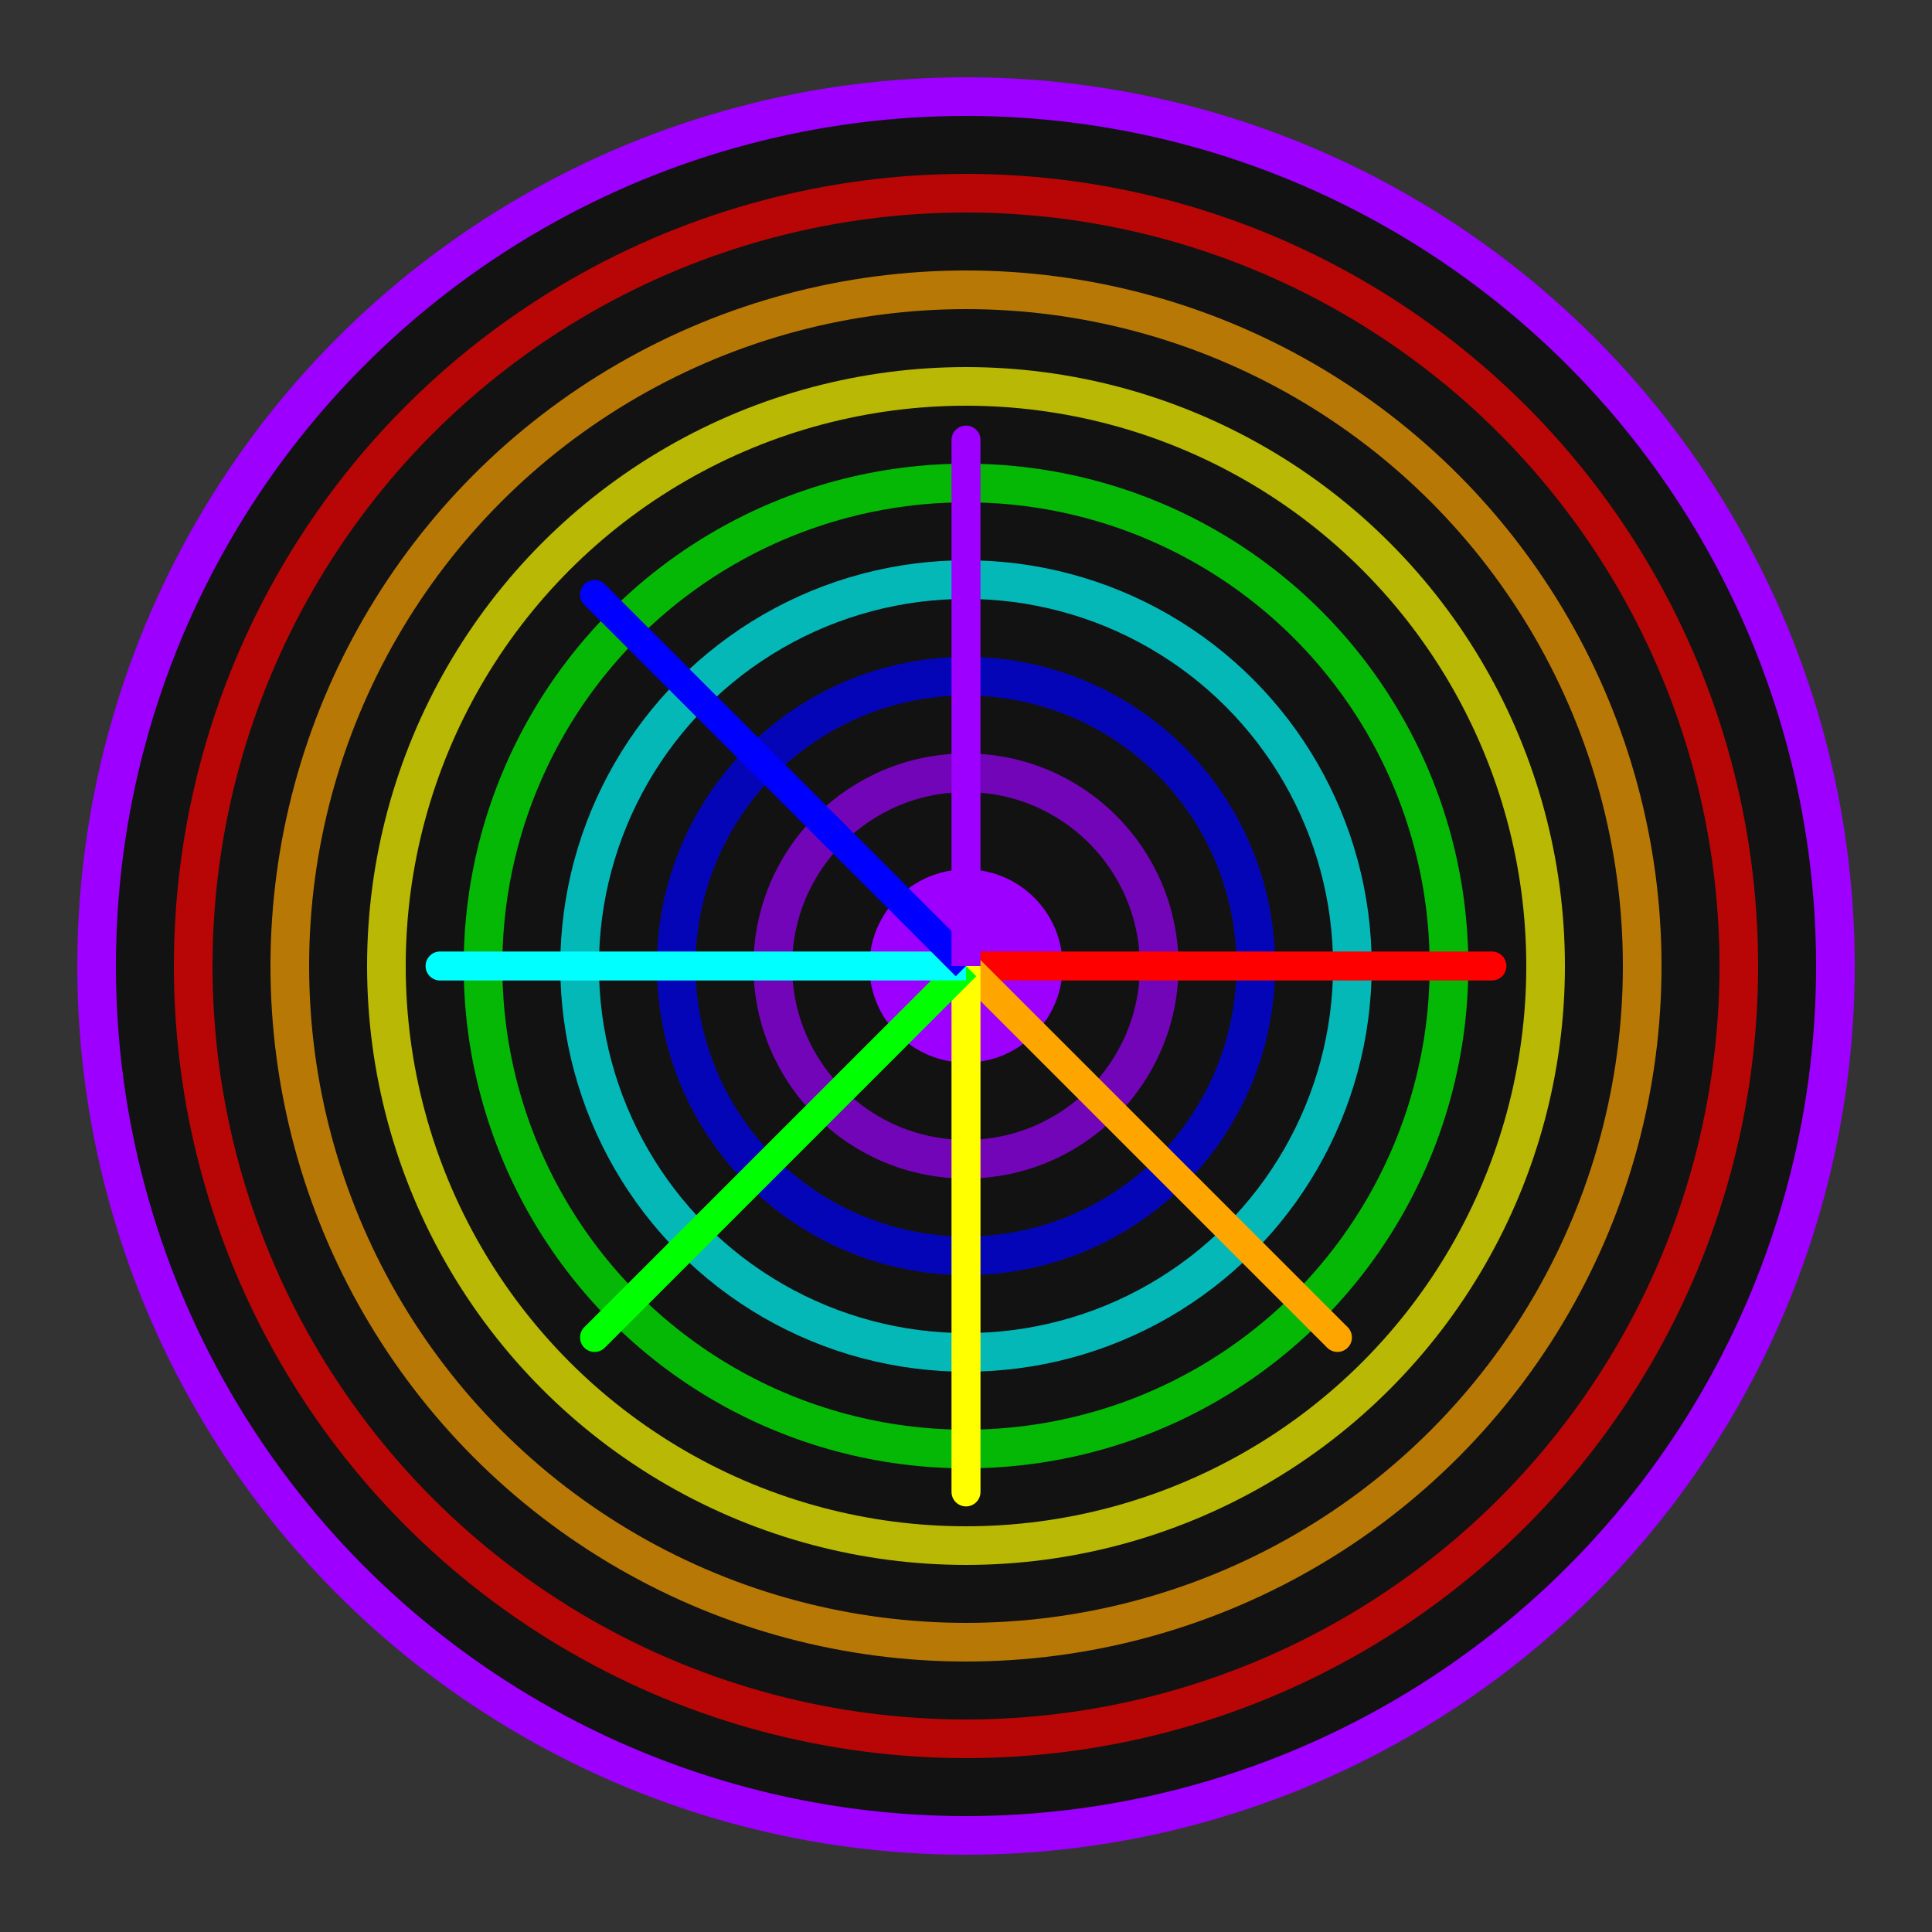
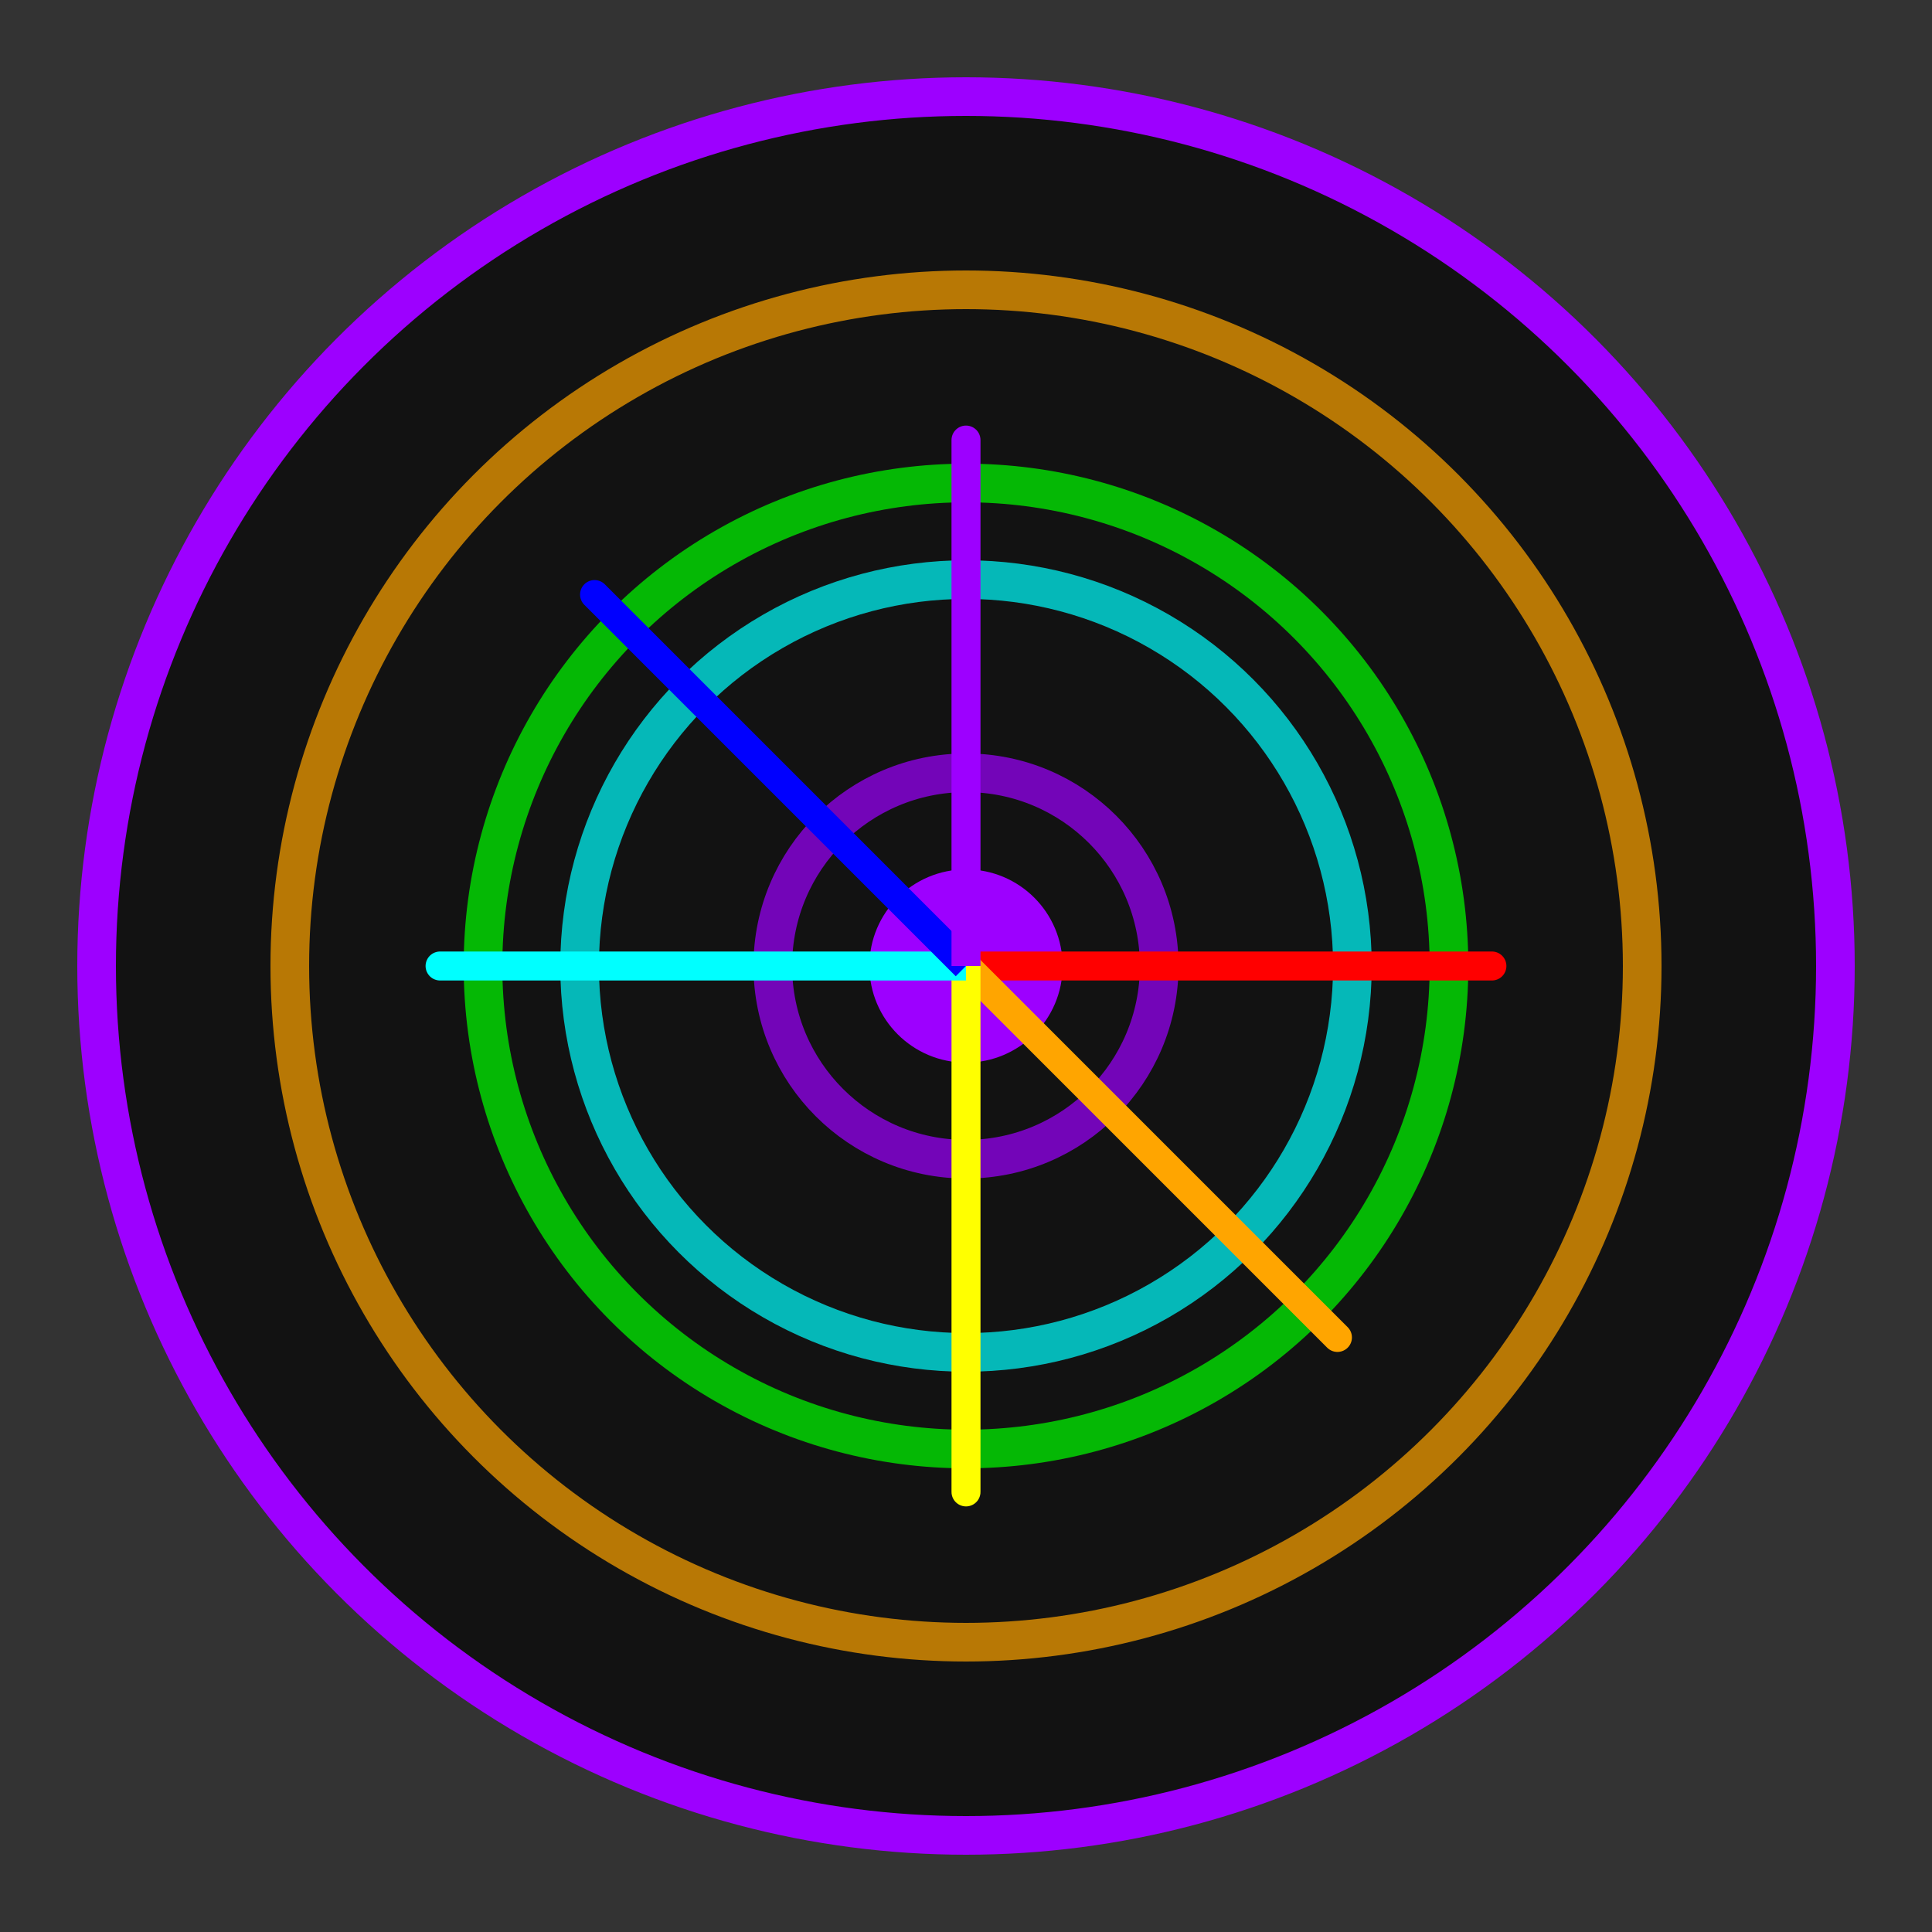
<svg xmlns="http://www.w3.org/2000/svg" width="100" height="100" viewBox="0 0 100 100" fill="none">
  <rect x="0" y="0" width="100" height="100" fill="#333333" stroke="none" />
  <circle cx="50" cy="50" r="45" fill="#121212" stroke="#9D00FF" stroke-width="2" />
-   <circle cx="50" cy="50" r="40" fill="transparent" stroke="#FF0000" stroke-width="2" stroke-opacity="0.7" />
  <circle cx="50" cy="50" r="35" fill="transparent" stroke="#FFA500" stroke-width="2" stroke-opacity="0.7" />
-   <circle cx="50" cy="50" r="30" fill="transparent" stroke="#FFFF00" stroke-width="2" stroke-opacity="0.7" />
  <circle cx="50" cy="50" r="25" fill="transparent" stroke="#00FF00" stroke-width="2" stroke-opacity="0.7" />
  <circle cx="50" cy="50" r="20" fill="transparent" stroke="#00FFFF" stroke-width="2" stroke-opacity="0.7" />
-   <circle cx="50" cy="50" r="15" fill="transparent" stroke="#0000FF" stroke-width="2" stroke-opacity="0.7" />
  <circle cx="50" cy="50" r="10" fill="transparent" stroke="#9D00FF" stroke-width="2" stroke-opacity="0.7" />
  <circle cx="50" cy="50" r="5" fill="#9D00FF" />
  <path d="M50 50 L75 50 Q85 50 50 50" stroke="#FF0000" stroke-width="1.5" fill="none" />
  <path d="M50 50 L67.5 67.5 Q75 75 50 50" stroke="#FFA500" stroke-width="1.5" fill="none" />
  <path d="M50 50 L50 75 Q50 85 50 50" stroke="#FFFF00" stroke-width="1.5" fill="none" />
-   <path d="M50 50 L32.5 67.5 Q25 75 50 50" stroke="#00FF00" stroke-width="1.5" fill="none" />
  <path d="M50 50 L25 50 Q15 50 50 50" stroke="#00FFFF" stroke-width="1.5" fill="none" />
  <path d="M50 50 L32.5 32.5 Q25 25 50 50" stroke="#0000FF" stroke-width="1.5" fill="none" />
  <path d="M50 50 L50 25 Q50 15 50 50" stroke="#9D00FF" stroke-width="1.5" fill="none" />
</svg>